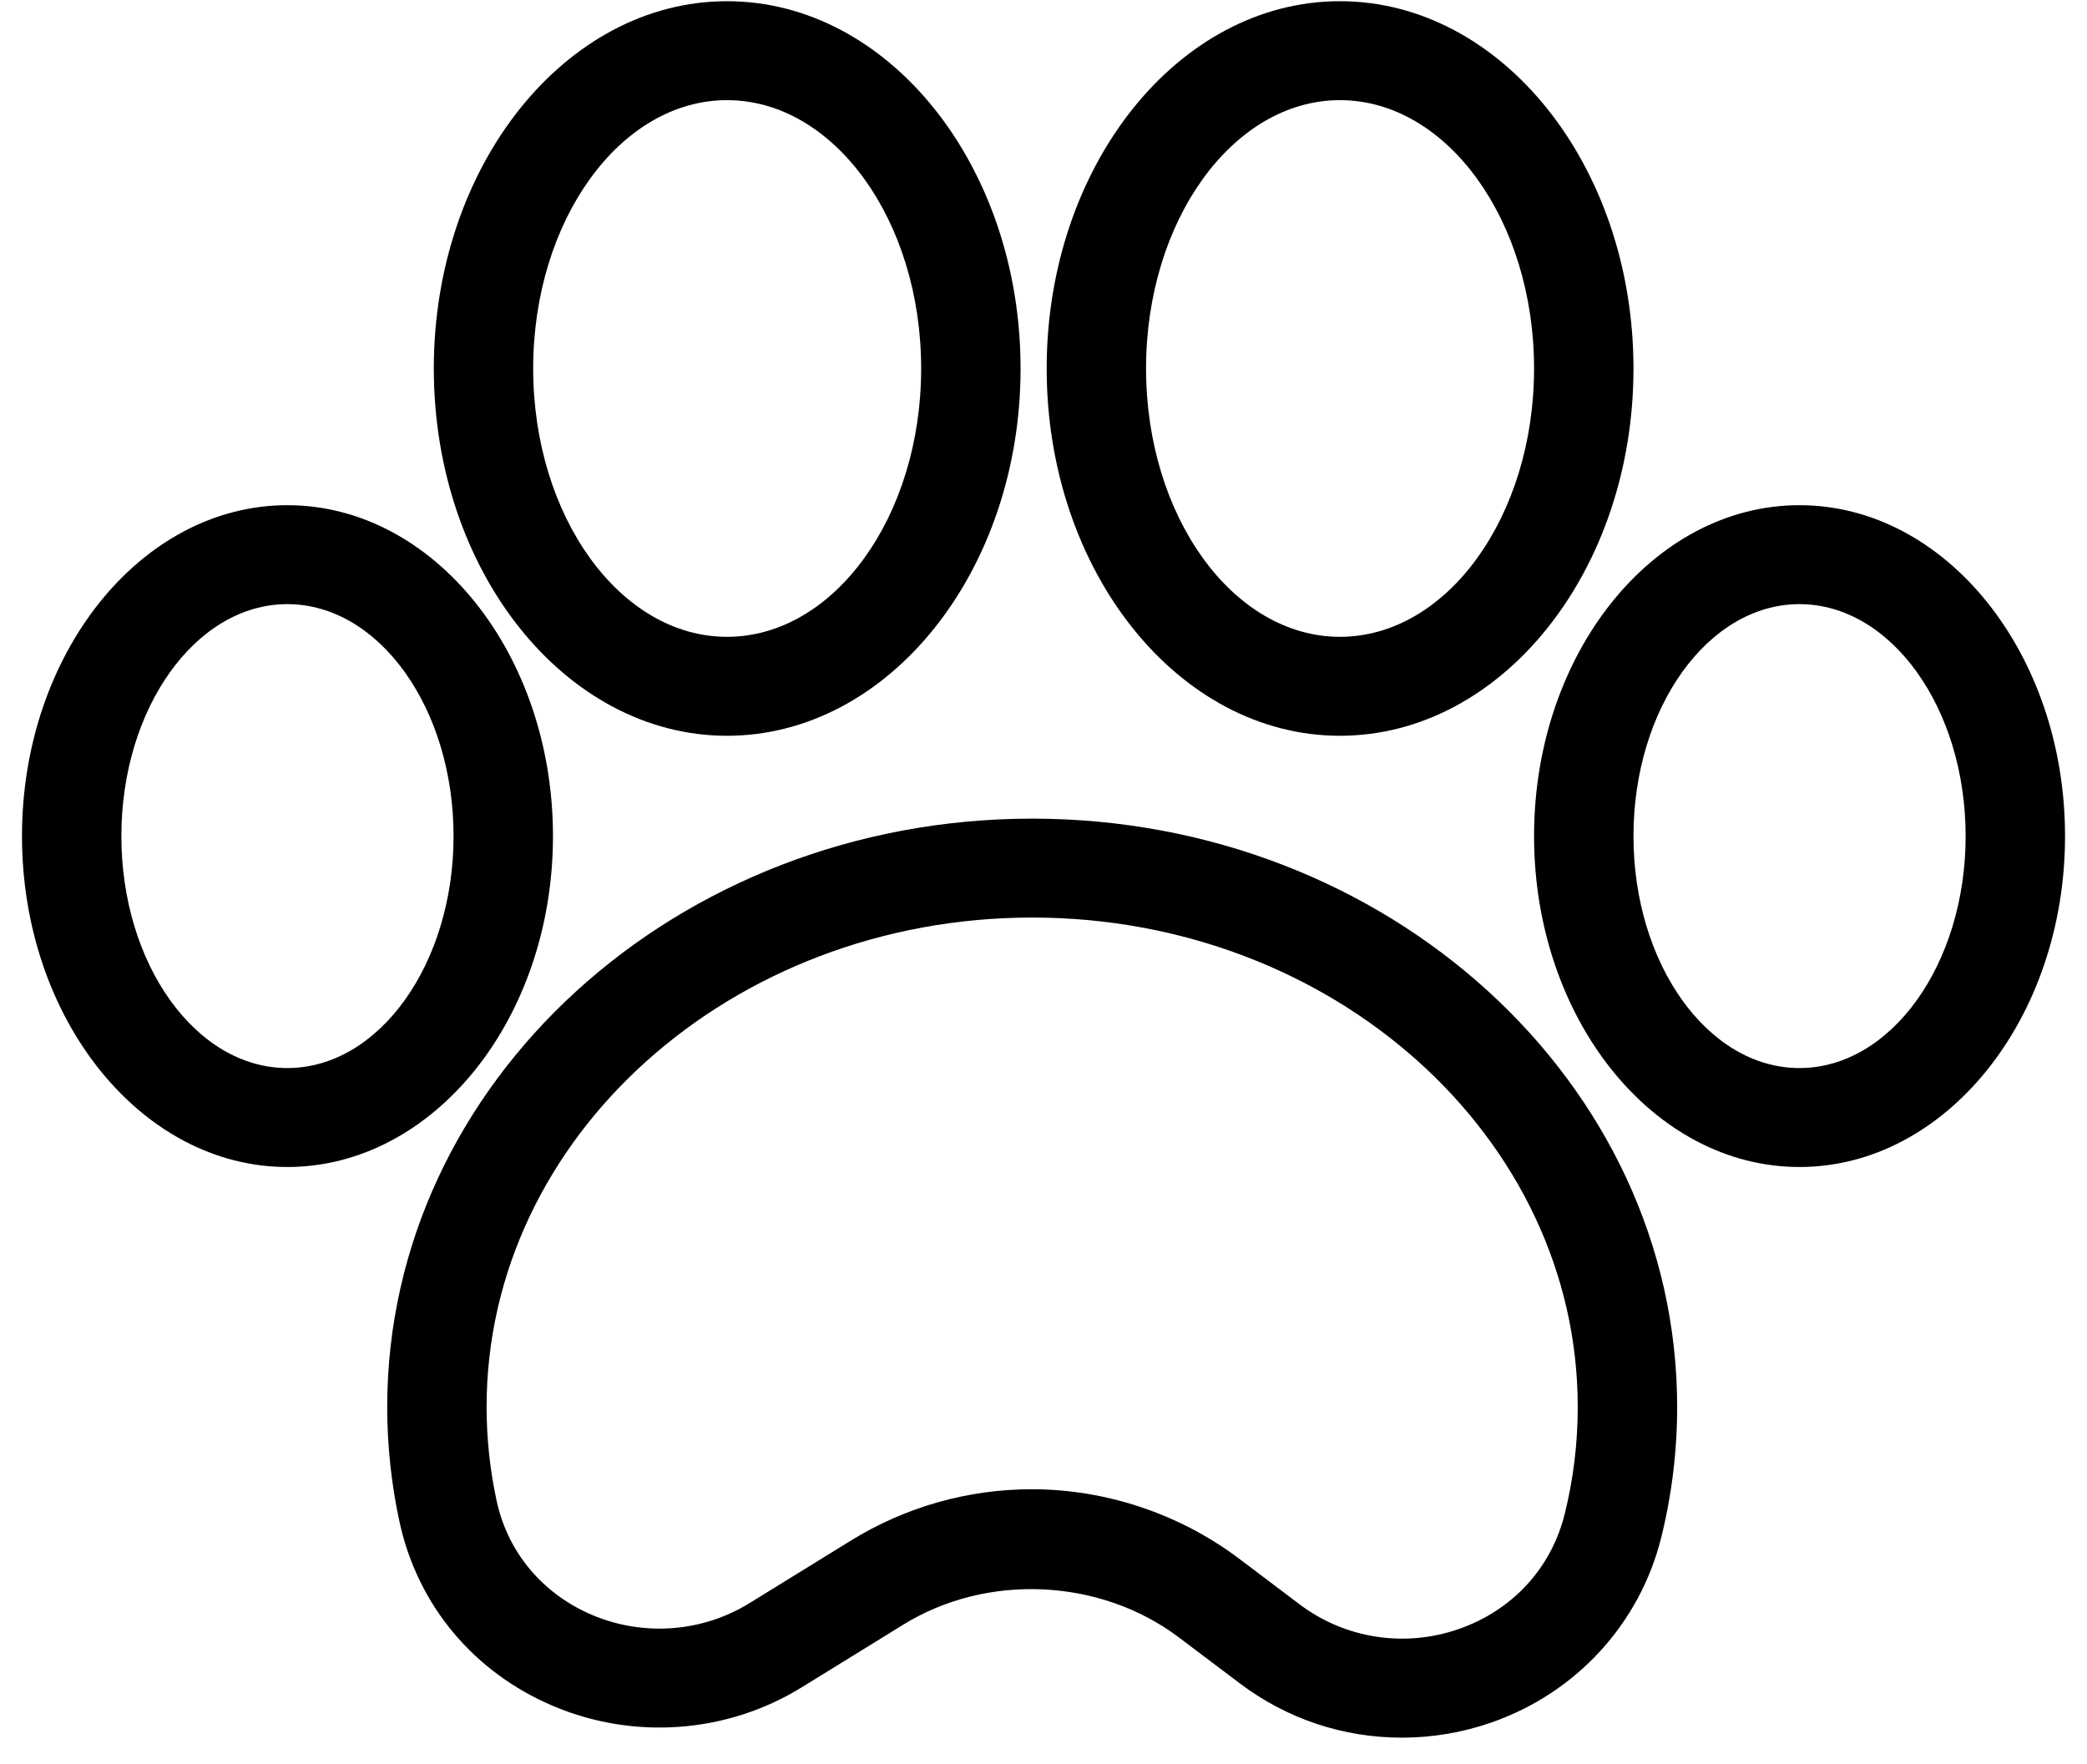
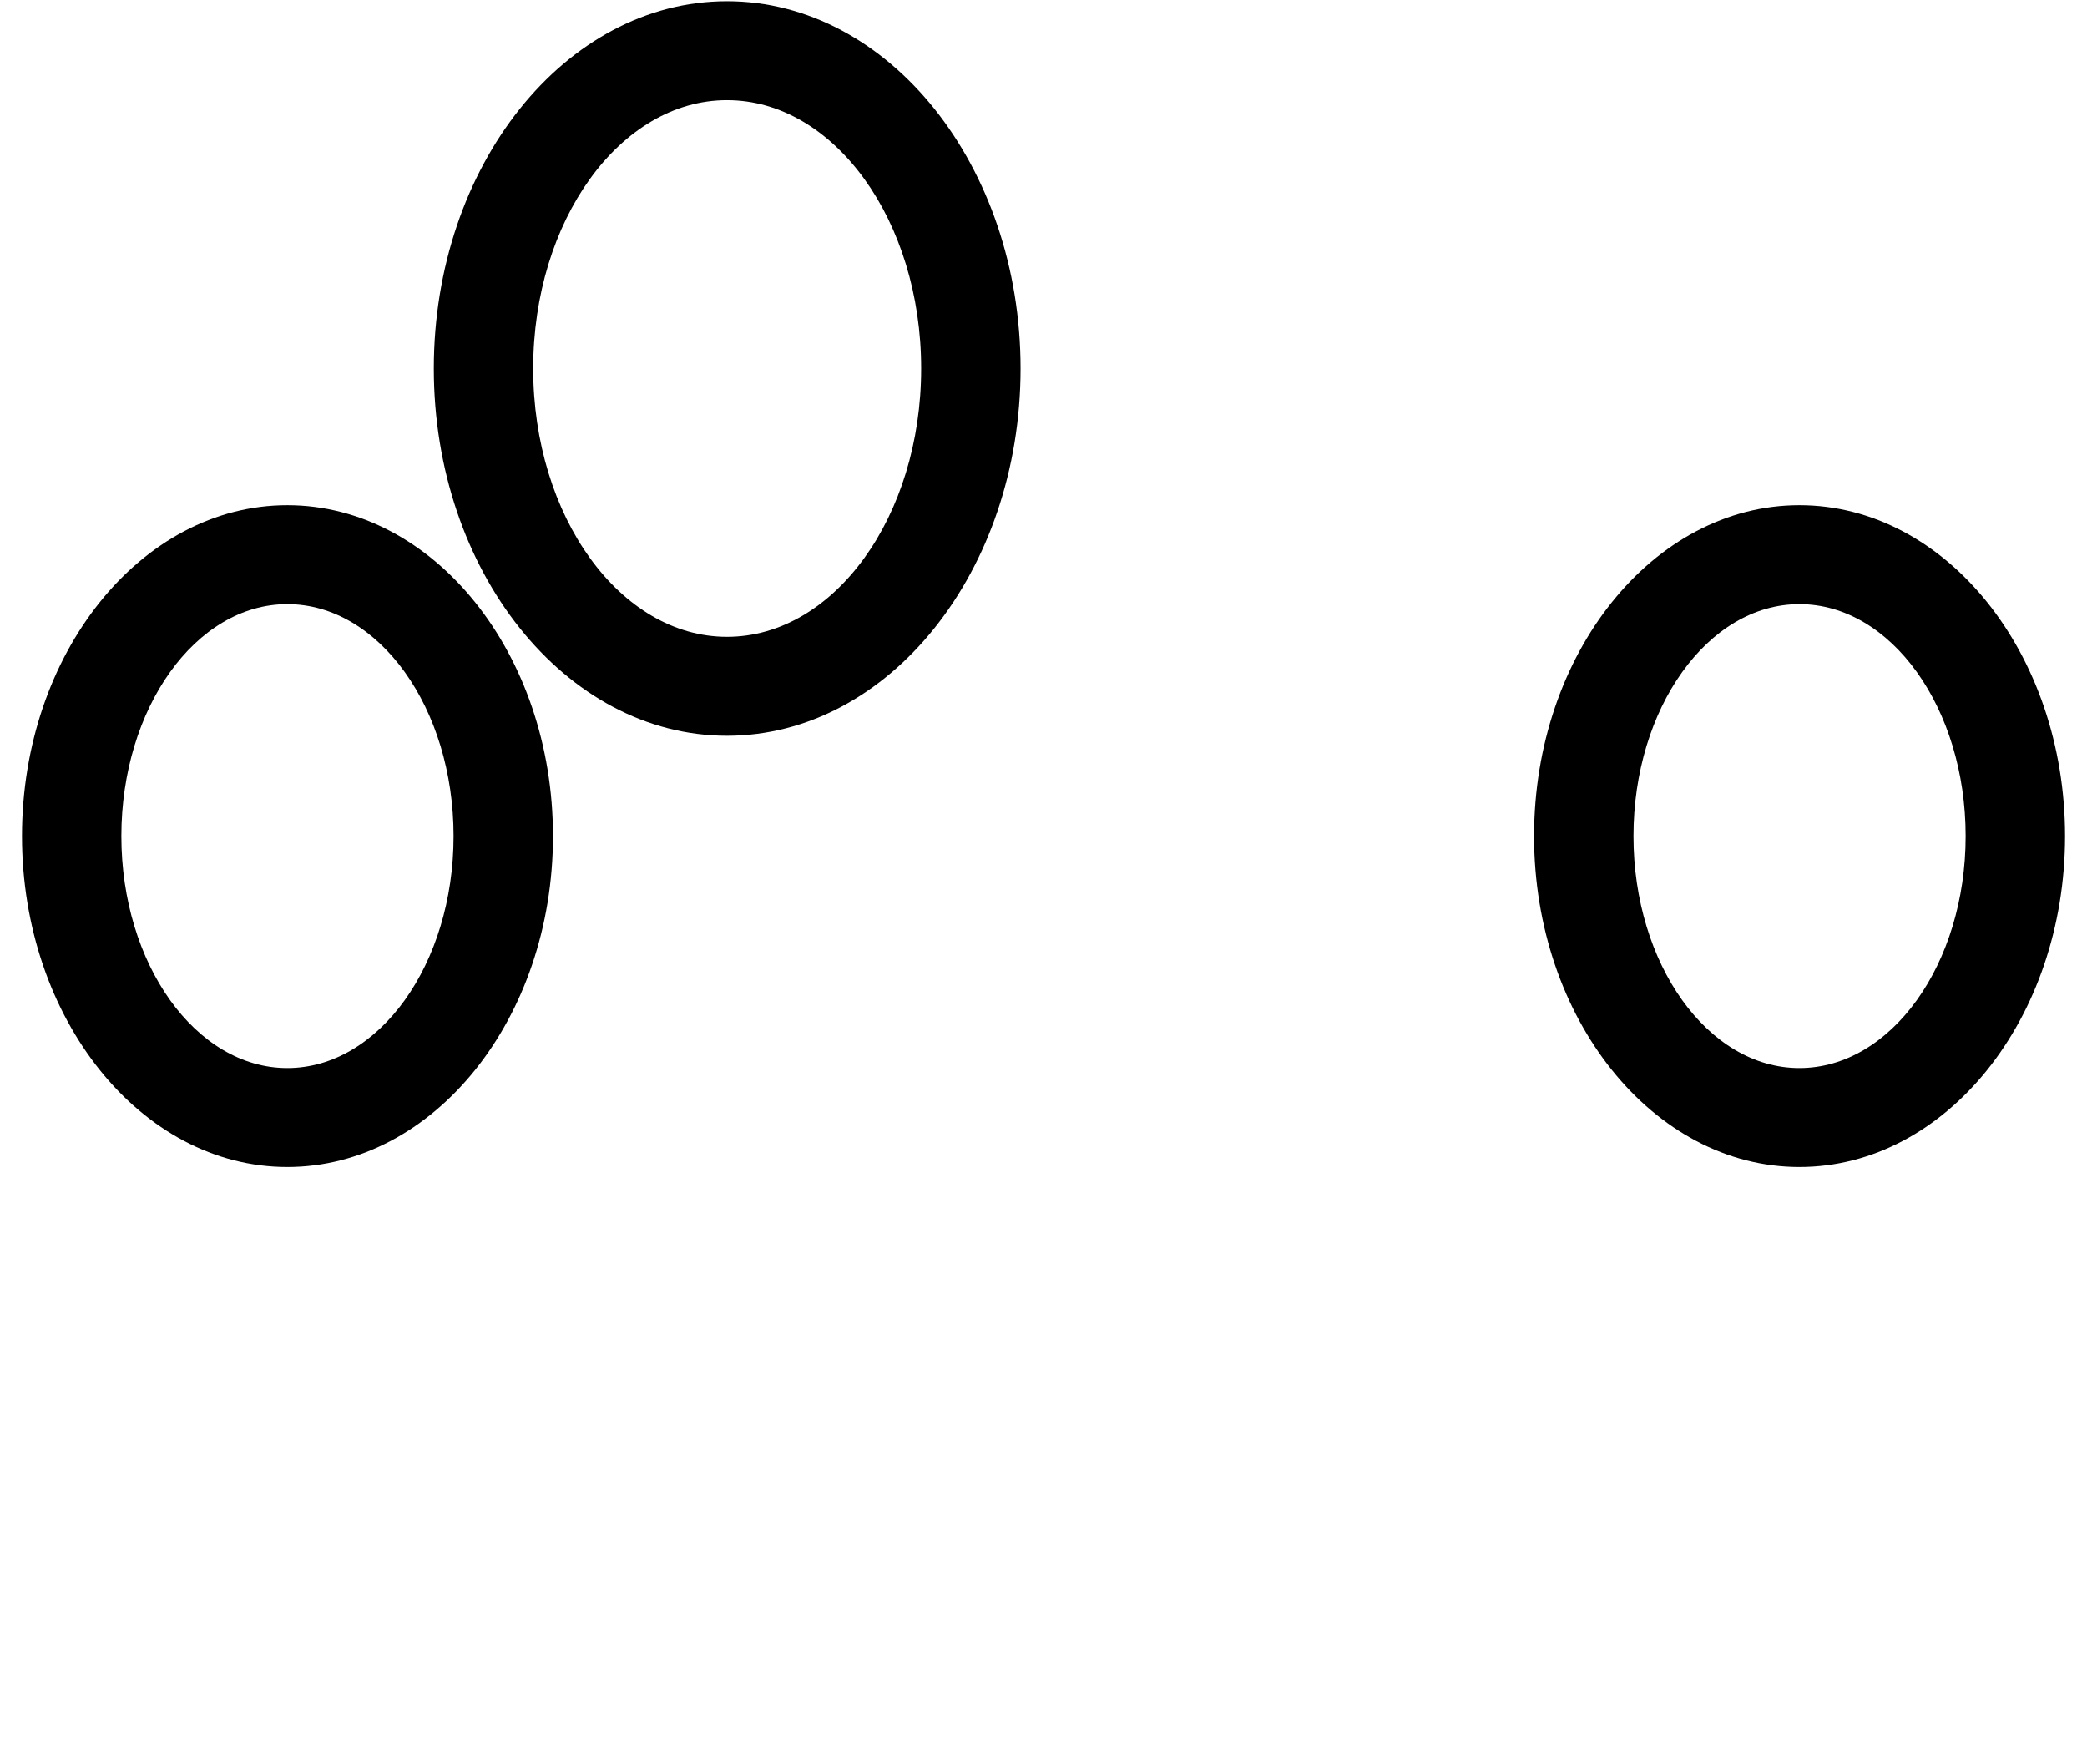
<svg xmlns="http://www.w3.org/2000/svg" width="71" height="60" viewBox="0 0 71 60" fill="none">
  <g id="Group 184">
    <path id="Vector" d="M24.732 25.03C30.239 25.03 34.72 19.425 34.72 12.536C34.72 5.647 30.239 0.041 24.732 0.041C19.232 0.041 14.758 5.646 14.758 12.536C14.758 19.426 19.232 25.03 24.732 25.03ZM18.139 12.536C18.139 7.502 21.097 3.407 24.732 3.407C28.375 3.407 31.338 7.502 31.338 12.536C31.338 17.57 28.375 21.664 24.732 21.664C21.097 21.664 18.139 17.569 18.139 12.536Z" fill="black" />
-     <path id="Vector_2" d="M45.584 25.03C51.091 25.03 55.571 19.425 55.571 12.536C55.571 5.647 51.091 0.041 45.584 0.041C40.083 0.041 35.608 5.646 35.608 12.536C35.608 19.426 40.083 25.03 45.584 25.03ZM38.989 12.536C38.989 7.502 41.948 3.407 45.584 3.407C49.226 3.407 52.189 7.502 52.189 12.536C52.189 17.57 49.226 21.664 45.584 21.664C41.948 21.664 38.989 17.569 38.989 12.536Z" fill="black" />
    <path id="Vector_3" d="M18.812 28.443C18.812 22.236 14.758 17.186 9.774 17.186C4.797 17.186 0.748 22.236 0.748 28.443C0.748 34.65 4.797 39.7 9.774 39.7C14.758 39.7 18.812 34.65 18.812 28.443ZM15.43 28.443C15.43 32.794 12.893 36.334 9.774 36.334C6.661 36.334 4.129 32.794 4.129 28.443C4.129 24.092 6.661 20.552 9.774 20.552C12.893 20.552 15.43 24.092 15.43 28.443Z" fill="black" />
    <path id="Vector_4" d="M61.216 17.186C56.239 17.186 52.189 22.236 52.189 28.443C52.189 34.65 56.239 39.7 61.216 39.7C66.199 39.7 70.253 34.65 70.253 28.443C70.253 22.236 66.199 17.186 61.216 17.186ZM66.871 28.443C66.871 32.794 64.335 36.334 61.216 36.334C58.103 36.334 55.571 32.794 55.571 28.443C55.571 24.092 58.104 20.552 61.216 20.552C64.335 20.552 66.871 24.092 66.871 28.443Z" fill="black" />
-     <path id="Vector_5" d="M35.116 27.849C23.017 27.849 13.173 36.827 13.173 47.862C13.173 49.181 13.315 50.502 13.595 51.789C14.215 54.622 16.127 56.903 18.842 58.046C21.596 59.203 24.75 58.96 27.276 57.4L30.731 55.268C33.579 53.508 37.43 53.687 40.102 55.7L42.174 57.263C43.779 58.474 45.689 59.113 47.696 59.113C48.738 59.113 49.77 58.937 50.763 58.589C53.636 57.578 55.786 55.23 56.514 52.309C56.874 50.861 57.057 49.365 57.057 47.862C57.057 36.827 47.214 27.849 35.116 27.849ZM20.159 54.945C18.47 54.233 17.281 52.822 16.899 51.073C16.671 50.024 16.554 48.943 16.554 47.862C16.554 38.682 24.881 31.214 35.116 31.214C45.35 31.214 53.675 38.682 53.675 47.862C53.675 49.096 53.526 50.319 53.233 51.499C52.773 53.347 51.463 54.773 49.638 55.414C47.796 56.059 45.767 55.749 44.217 54.581L42.145 53.017C40.127 51.499 37.625 50.662 35.1 50.662C32.924 50.662 30.797 51.267 28.949 52.408L25.494 54.539C23.896 55.526 21.902 55.677 20.159 54.945Z" fill="black" />
  </g>
</svg>